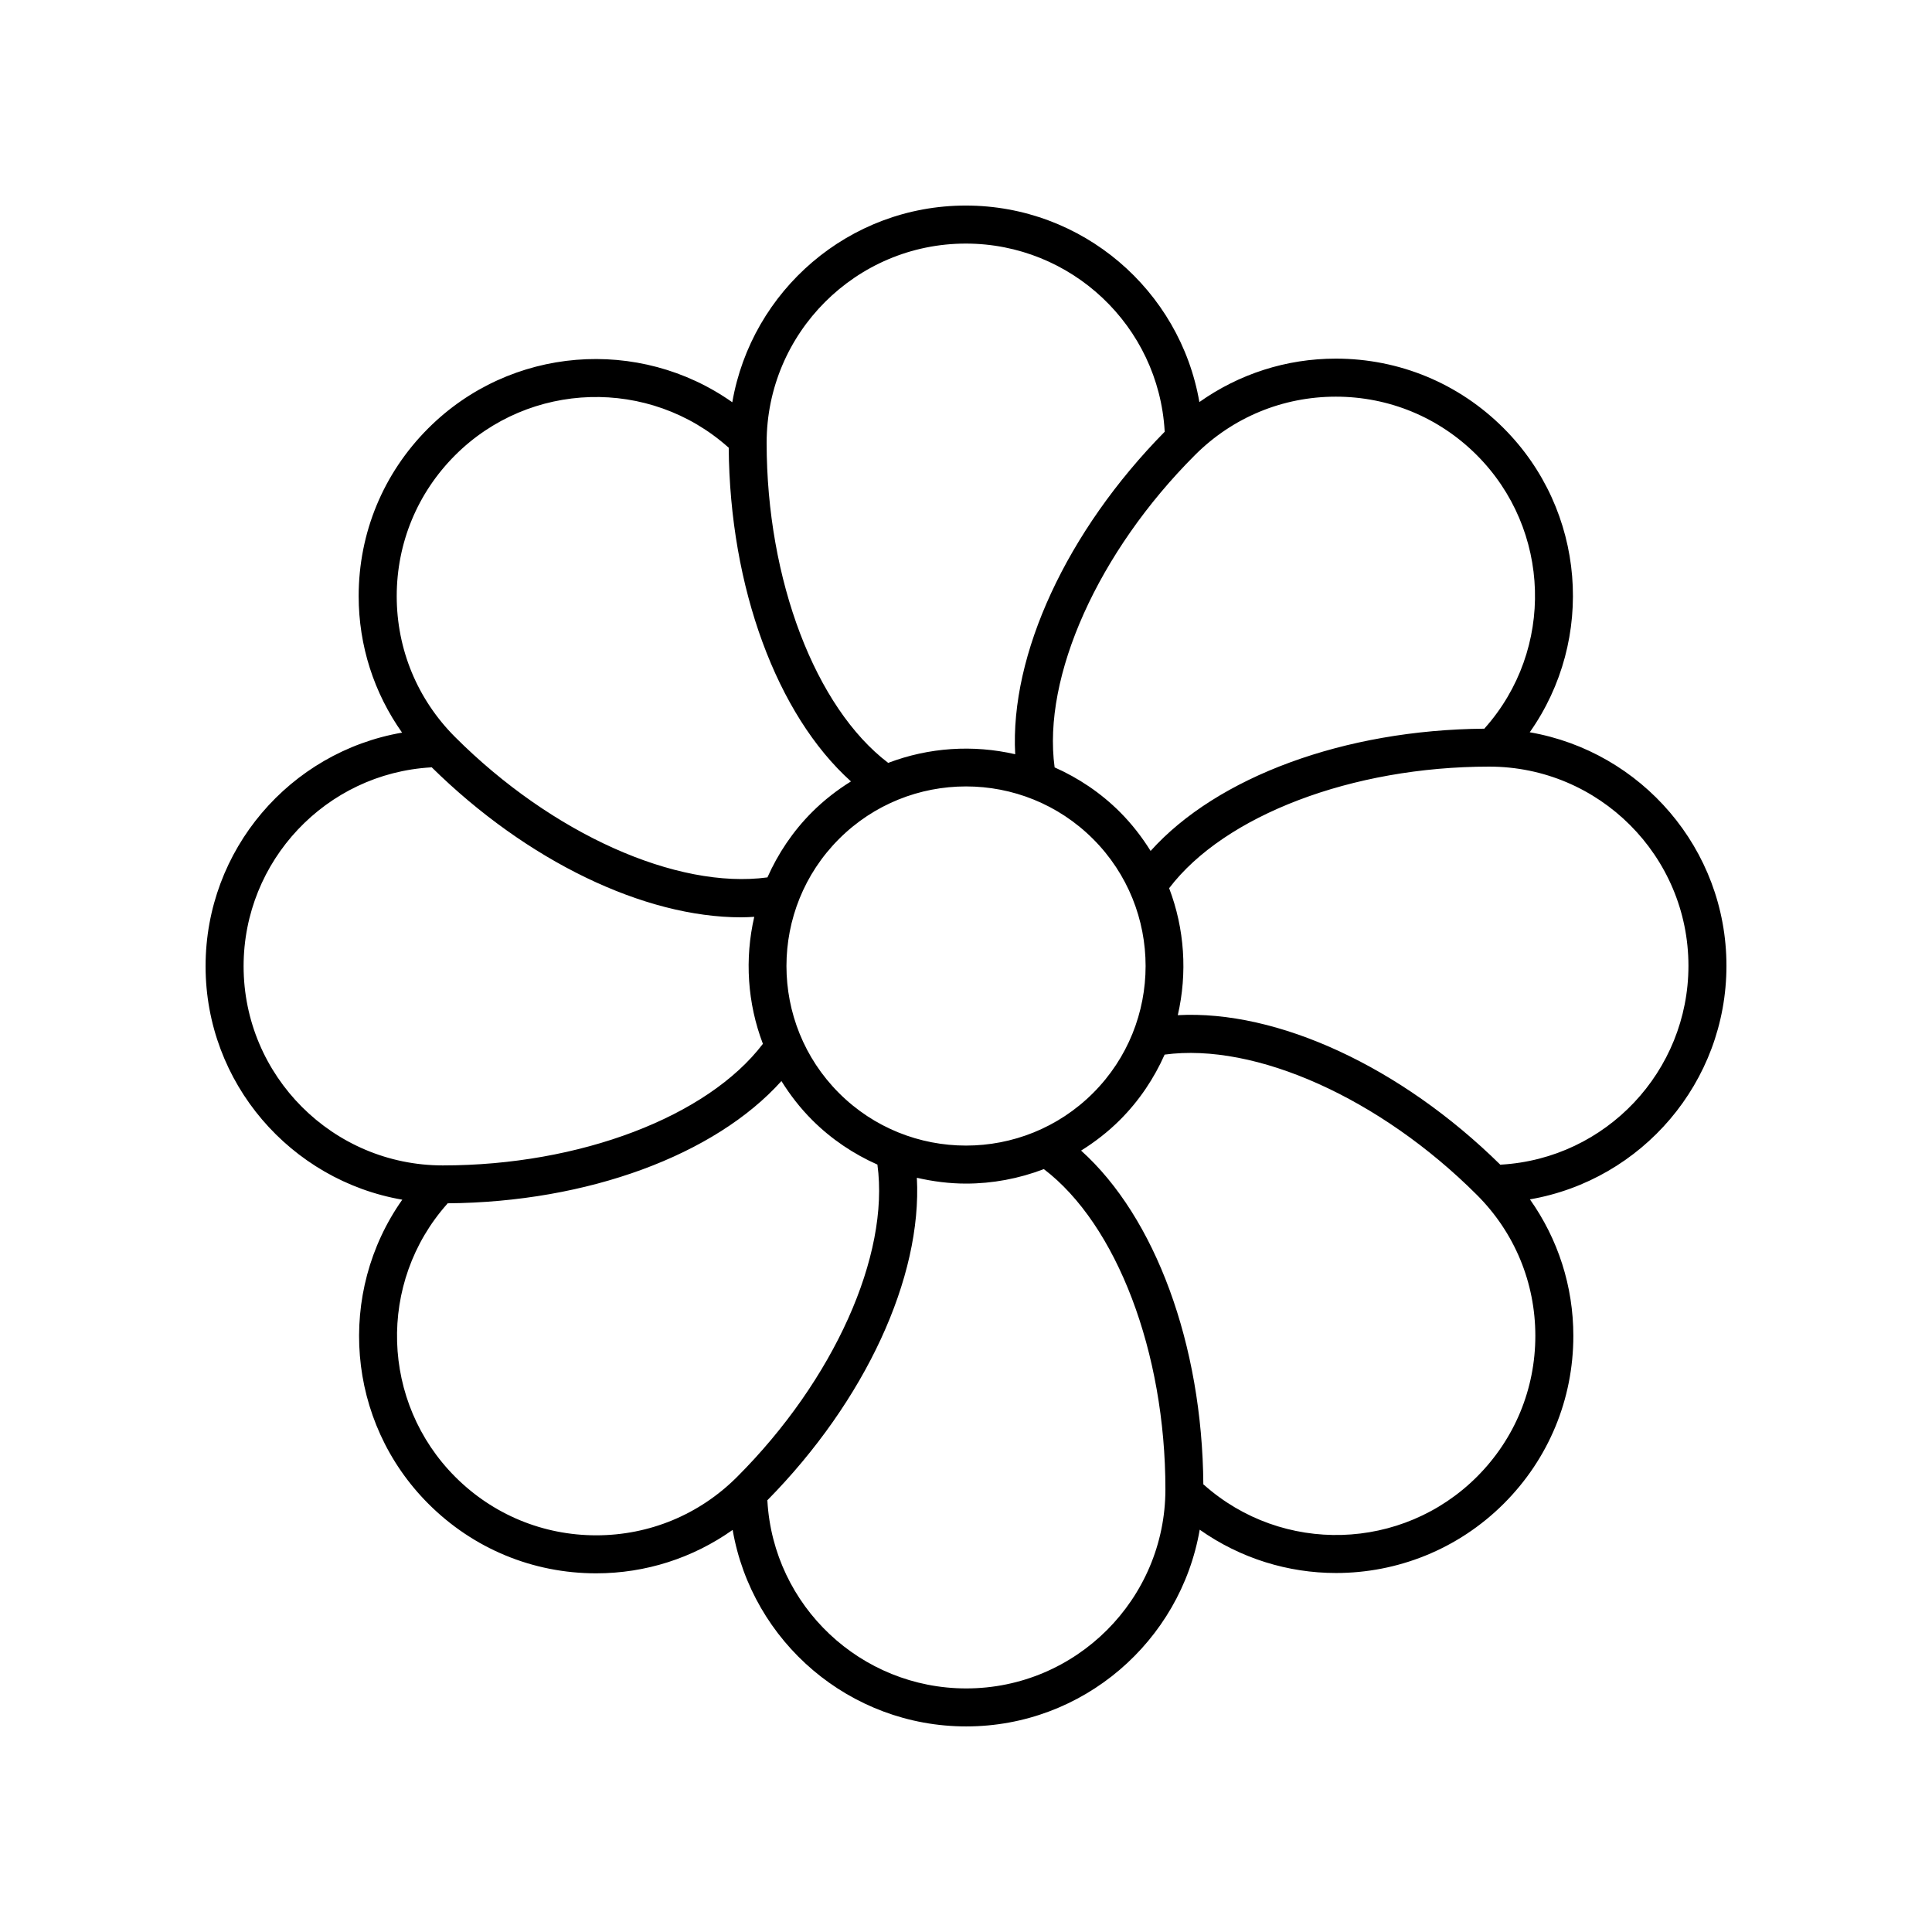
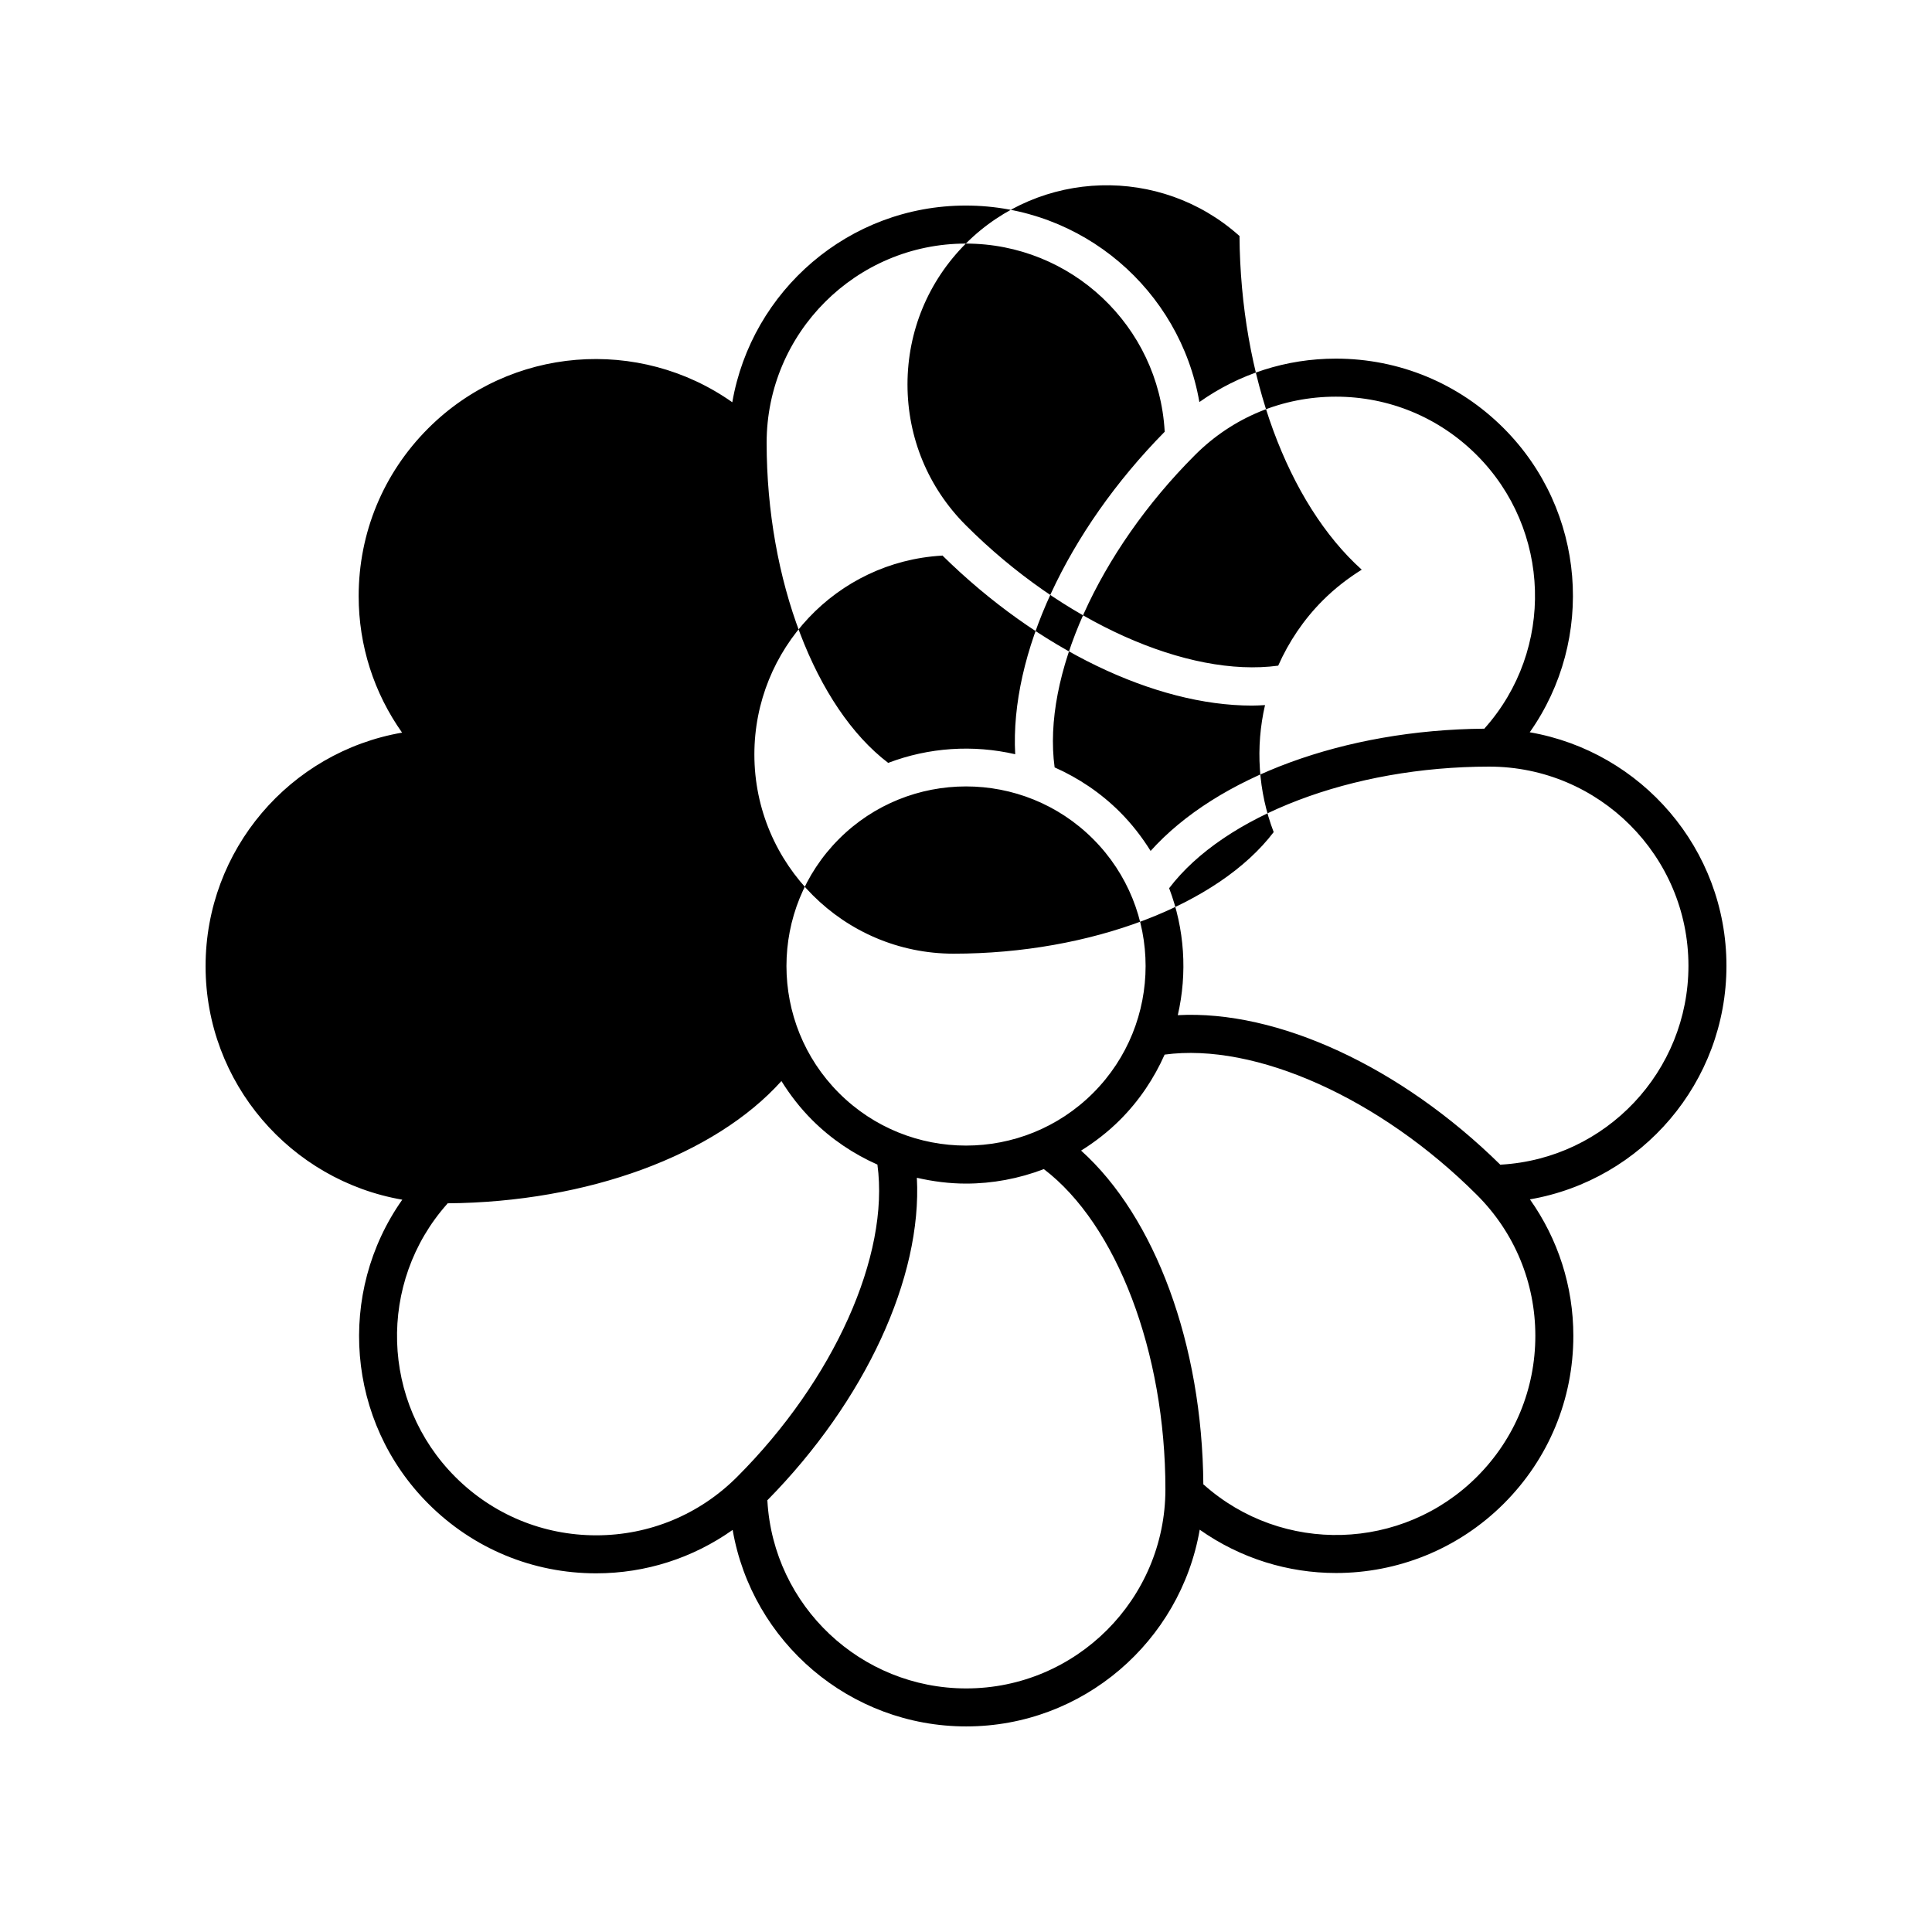
<svg xmlns="http://www.w3.org/2000/svg" fill="#000000" width="800px" height="800px" version="1.1" viewBox="144 144 512 512">
-   <path d="m198.48 400.05c0 30.996 22.57 56.766 52.129 61.879-17.387 24.641-14.887 58.785 6.934 80.605 11.871 11.871 27.66 18.414 44.449 18.414 13.148 0 25.648-4.066 36.168-11.508 5.137 29.707 31.043 52.078 61.898 52.078 31 0 56.766-22.574 61.879-52.133 10.832 7.644 23.477 11.477 36.129 11.477 16.137 0 32.242-6.176 44.477-18.402 11.871-11.871 18.41-27.66 18.41-44.445 0-13.148-4.062-25.652-11.504-36.172 29.715-5.144 52.078-31.047 52.078-61.906 0-30.996-22.57-56.766-52.129-61.879 17.387-24.641 14.887-58.785-6.934-80.605-11.871-11.871-27.66-18.414-44.449-18.414-13.148 0-25.648 4.066-36.168 11.508-5.141-29.707-31.047-52.074-61.902-52.074-31 0-56.766 22.57-61.879 52.129-24.645-17.398-58.789-14.895-80.605 6.934-11.871 11.871-18.41 27.66-18.41 44.445 0 13.148 4.062 25.652 11.504 36.172-29.711 5.137-52.074 31.039-52.074 61.898zm66.188 135.36c-19.754-19.758-20.688-51.559-2.121-72.402 0.035-0.035 0.039-0.086 0.07-0.121 37.121-0.281 70.832-12.766 88.469-32.398 2.277 3.652 4.953 7.129 8.125 10.305 5.141 5.141 11.035 9.043 17.312 11.836 3.285 24.027-11.504 57.082-37.207 82.785-9.969 9.969-23.227 15.461-37.32 15.461-14.102-0.004-27.355-5.5-37.328-15.465zm135.34-183c12.191 0 24.383 4.644 33.664 13.926 18.566 18.566 18.566 48.773 0 67.336-18.566 18.559-48.77 18.559-67.328 0-18.566-18.566-18.566-48.773 0-67.336 9.277-9.281 21.469-13.926 33.664-13.926zm0.055 239.04c-27.945 0-51.09-21.828-52.695-49.695-0.004-0.051-0.031-0.09-0.035-0.141 26.051-26.453 41.059-59.129 39.645-85.492 4.289 0.988 8.652 1.543 13.027 1.543 7.008 0 14-1.309 20.625-3.84 19.305 14.68 32.215 48.5 32.215 84.84 0.004 29.105-23.676 52.785-52.781 52.785zm135.36-56.113c-19.754 19.758-51.559 20.691-72.402 2.121-0.035-0.035-0.086-0.039-0.125-0.07-0.281-37.117-12.766-70.824-32.395-88.469 3.652-2.277 7.125-4.953 10.297-8.121 5.141-5.141 9.047-11.039 11.84-17.316 24-3.254 57.086 11.512 82.785 37.211 9.969 9.969 15.457 23.219 15.457 37.32 0 14.098-5.492 27.355-15.457 37.324zm56.031-135.39c0 27.945-21.828 51.09-49.695 52.695-0.051 0.004-0.09 0.035-0.141 0.035-26.449-26.051-59.133-41.066-85.492-39.648 2.57-11.145 1.812-22.883-2.293-33.648 14.676-19.305 48.496-32.219 84.836-32.219 29.105 0.004 52.785 23.684 52.785 52.785zm-56.113-135.36c19.754 19.758 20.688 51.559 2.121 72.402-0.035 0.035-0.039 0.086-0.07 0.121-37.121 0.281-70.832 12.766-88.469 32.398-2.277-3.652-4.953-7.129-8.125-10.305-5.141-5.141-11.035-9.043-17.312-11.836-3.285-24.027 11.504-57.082 37.207-82.785 9.969-9.969 23.227-15.461 37.32-15.461 14.102 0 27.359 5.5 37.328 15.465zm-135.39-56.035c27.945 0 51.09 21.828 52.695 49.695 0.004 0.051 0.035 0.09 0.035 0.141-26.051 26.453-41.059 59.129-39.645 85.492-11.145-2.57-22.883-1.812-33.656 2.293-19.305-14.68-32.215-48.5-32.215-84.84 0.004-29.102 23.684-52.781 52.785-52.781zm-135.36 56.113c19.754-19.754 51.559-20.691 72.402-2.121 0.035 0.035 0.086 0.039 0.125 0.07 0.281 37.117 12.766 70.824 32.395 88.469-3.652 2.277-7.125 4.953-10.297 8.121-5.141 5.141-9.047 11.039-11.84 17.316-24.027 3.231-57.086-11.508-82.785-37.211-9.969-9.969-15.457-23.219-15.457-37.32 0-14.098 5.492-27.352 15.457-37.324zm-6.34 82.695c0.051-0.004 0.09-0.031 0.137-0.035 25.305 24.922 56.32 39.777 82.047 39.777 1.168 0 2.309-0.07 3.449-0.133-2.57 11.145-1.82 22.883 2.293 33.66-14.676 19.305-48.496 32.219-84.836 32.219-29.105-0.008-52.785-23.688-52.785-52.793 0-27.945 21.832-51.094 49.695-52.695z" />
+   <path d="m198.48 400.05c0 30.996 22.57 56.766 52.129 61.879-17.387 24.641-14.887 58.785 6.934 80.605 11.871 11.871 27.66 18.414 44.449 18.414 13.148 0 25.648-4.066 36.168-11.508 5.137 29.707 31.043 52.078 61.898 52.078 31 0 56.766-22.574 61.879-52.133 10.832 7.644 23.477 11.477 36.129 11.477 16.137 0 32.242-6.176 44.477-18.402 11.871-11.871 18.41-27.66 18.41-44.445 0-13.148-4.062-25.652-11.504-36.172 29.715-5.144 52.078-31.047 52.078-61.906 0-30.996-22.57-56.766-52.129-61.879 17.387-24.641 14.887-58.785-6.934-80.605-11.871-11.871-27.66-18.414-44.449-18.414-13.148 0-25.648 4.066-36.168 11.508-5.141-29.707-31.047-52.074-61.902-52.074-31 0-56.766 22.57-61.879 52.129-24.645-17.398-58.789-14.895-80.605 6.934-11.871 11.871-18.41 27.66-18.41 44.445 0 13.148 4.062 25.652 11.504 36.172-29.711 5.137-52.074 31.039-52.074 61.898zm66.188 135.36c-19.754-19.758-20.688-51.559-2.121-72.402 0.035-0.035 0.039-0.086 0.07-0.121 37.121-0.281 70.832-12.766 88.469-32.398 2.277 3.652 4.953 7.129 8.125 10.305 5.141 5.141 11.035 9.043 17.312 11.836 3.285 24.027-11.504 57.082-37.207 82.785-9.969 9.969-23.227 15.461-37.32 15.461-14.102-0.004-27.355-5.5-37.328-15.465zm135.34-183c12.191 0 24.383 4.644 33.664 13.926 18.566 18.566 18.566 48.773 0 67.336-18.566 18.559-48.77 18.559-67.328 0-18.566-18.566-18.566-48.773 0-67.336 9.277-9.281 21.469-13.926 33.664-13.926zm0.055 239.04c-27.945 0-51.09-21.828-52.695-49.695-0.004-0.051-0.031-0.09-0.035-0.141 26.051-26.453 41.059-59.129 39.645-85.492 4.289 0.988 8.652 1.543 13.027 1.543 7.008 0 14-1.309 20.625-3.84 19.305 14.68 32.215 48.5 32.215 84.84 0.004 29.105-23.676 52.785-52.781 52.785zm135.36-56.113c-19.754 19.758-51.559 20.691-72.402 2.121-0.035-0.035-0.086-0.039-0.125-0.07-0.281-37.117-12.766-70.824-32.395-88.469 3.652-2.277 7.125-4.953 10.297-8.121 5.141-5.141 9.047-11.039 11.84-17.316 24-3.254 57.086 11.512 82.785 37.211 9.969 9.969 15.457 23.219 15.457 37.32 0 14.098-5.492 27.355-15.457 37.324zm56.031-135.39c0 27.945-21.828 51.09-49.695 52.695-0.051 0.004-0.09 0.035-0.141 0.035-26.449-26.051-59.133-41.066-85.492-39.648 2.57-11.145 1.812-22.883-2.293-33.648 14.676-19.305 48.496-32.219 84.836-32.219 29.105 0.004 52.785 23.684 52.785 52.785zm-56.113-135.36c19.754 19.758 20.688 51.559 2.121 72.402-0.035 0.035-0.039 0.086-0.07 0.121-37.121 0.281-70.832 12.766-88.469 32.398-2.277-3.652-4.953-7.129-8.125-10.305-5.141-5.141-11.035-9.043-17.312-11.836-3.285-24.027 11.504-57.082 37.207-82.785 9.969-9.969 23.227-15.461 37.32-15.461 14.102 0 27.359 5.5 37.328 15.465zm-135.39-56.035c27.945 0 51.09 21.828 52.695 49.695 0.004 0.051 0.035 0.09 0.035 0.141-26.051 26.453-41.059 59.129-39.645 85.492-11.145-2.57-22.883-1.812-33.656 2.293-19.305-14.68-32.215-48.5-32.215-84.84 0.004-29.102 23.684-52.781 52.785-52.781zc19.754-19.754 51.559-20.691 72.402-2.121 0.035 0.035 0.086 0.039 0.125 0.07 0.281 37.117 12.766 70.824 32.395 88.469-3.652 2.277-7.125 4.953-10.297 8.121-5.141 5.141-9.047 11.039-11.84 17.316-24.027 3.231-57.086-11.508-82.785-37.211-9.969-9.969-15.457-23.219-15.457-37.32 0-14.098 5.492-27.352 15.457-37.324zm-6.34 82.695c0.051-0.004 0.09-0.031 0.137-0.035 25.305 24.922 56.32 39.777 82.047 39.777 1.168 0 2.309-0.07 3.449-0.133-2.57 11.145-1.82 22.883 2.293 33.66-14.676 19.305-48.496 32.219-84.836 32.219-29.105-0.008-52.785-23.688-52.785-52.793 0-27.945 21.832-51.094 49.695-52.695z" />
</svg>